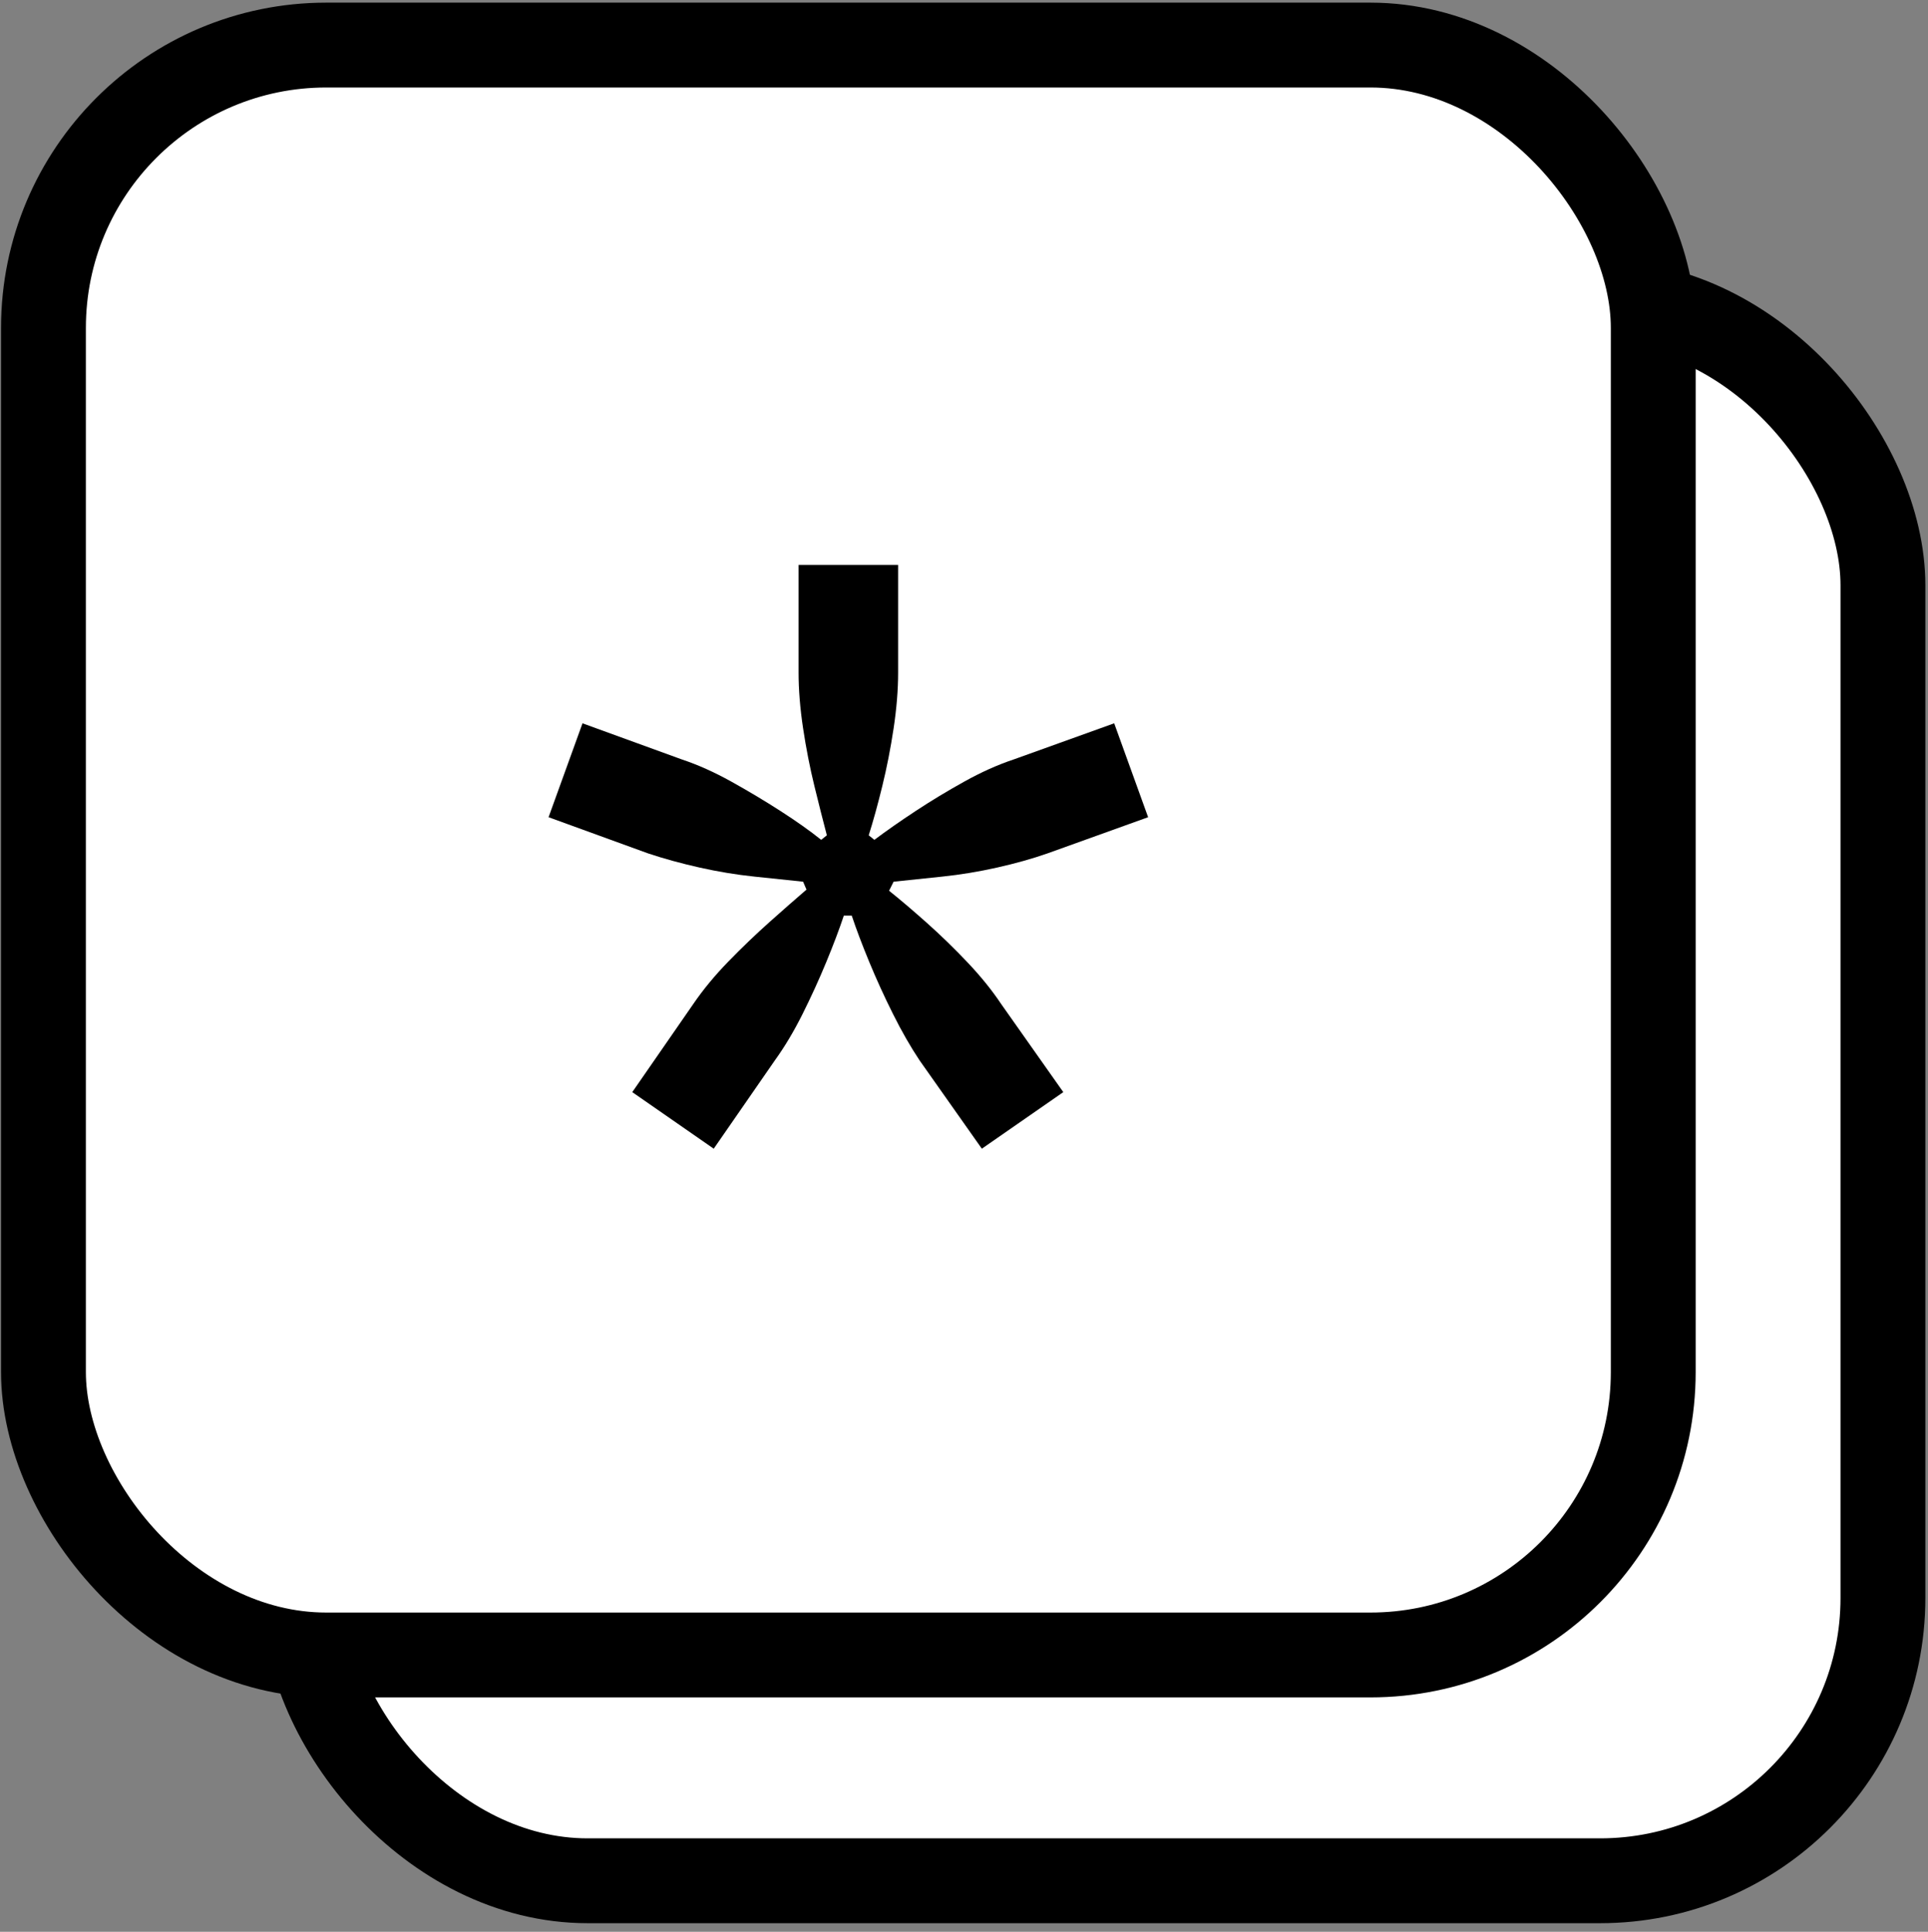
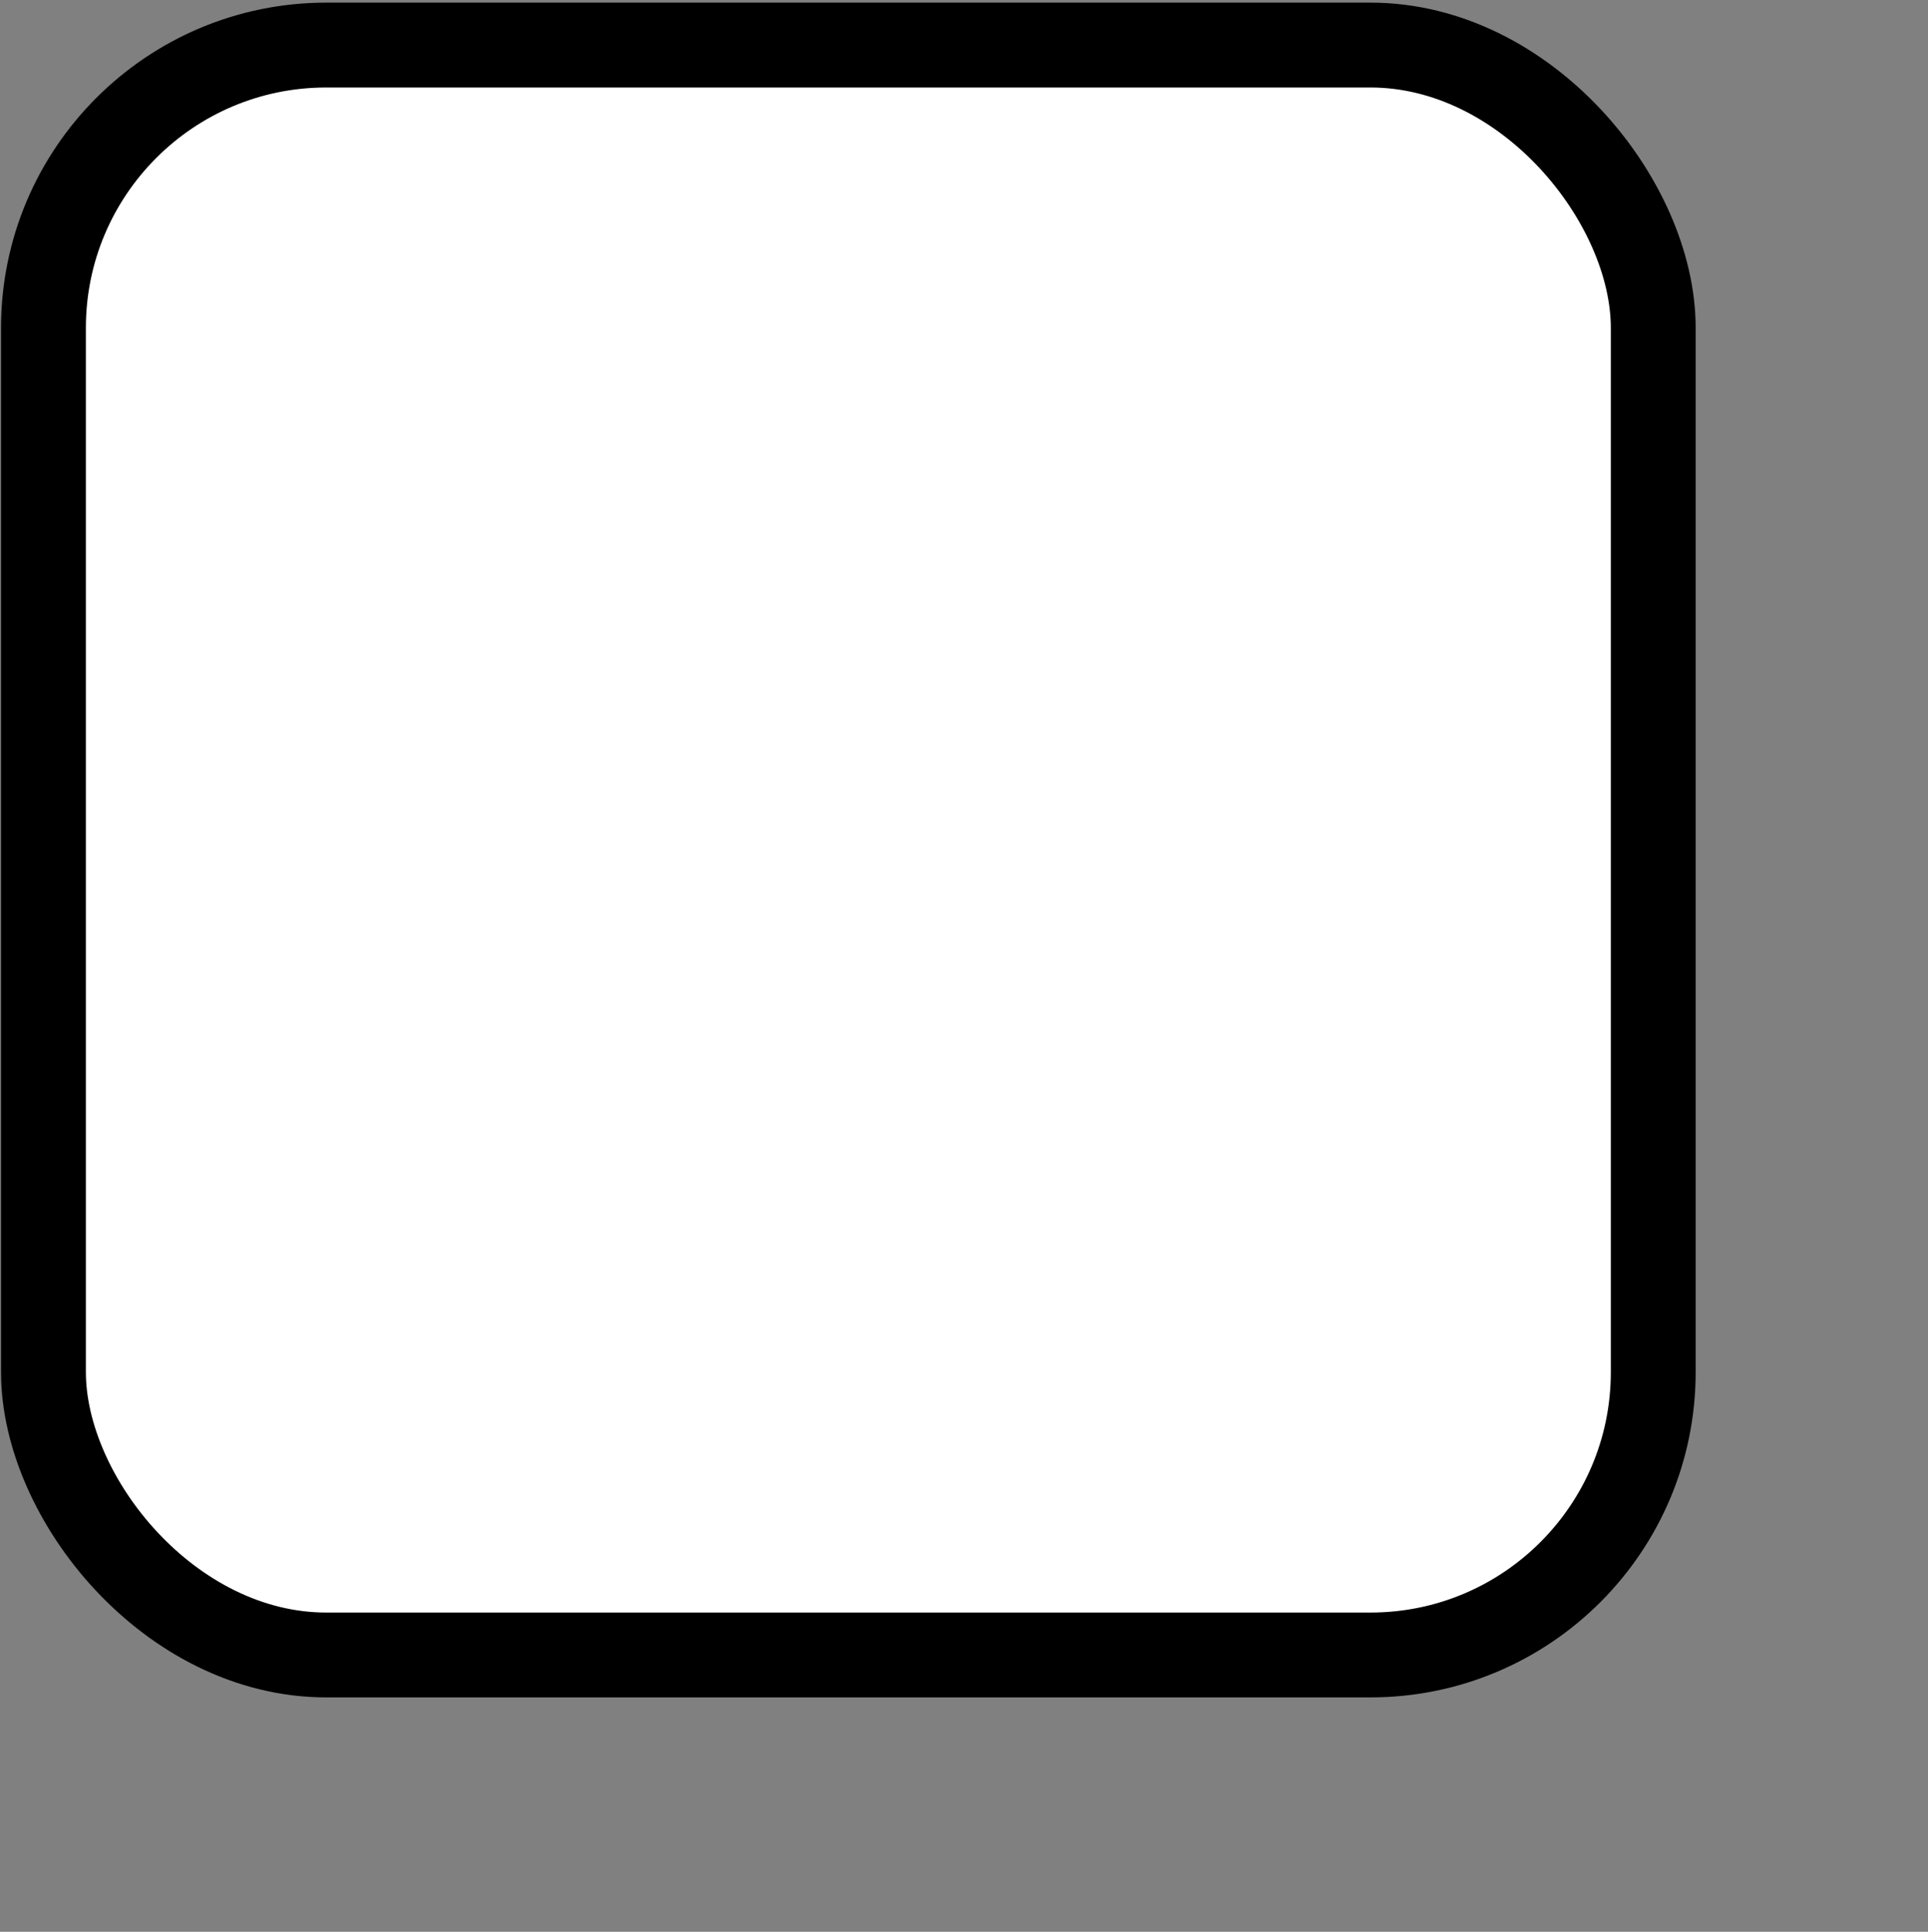
<svg xmlns="http://www.w3.org/2000/svg" id="Layer_1" data-name="Layer 1" version="1.1" viewBox="0 0 409.03 409.81">
  <rect x="0" y="0" width="409.03" height="409.81" fill="#808080" stroke="none" />
  <defs>
    <style>
      .cls-1 {
        fill: #fff;
        stroke: #000;
      }

      .cls-1, .cls-2 {
        stroke-miterlimit: 10;
        stroke-width: 18px;
      }

      .cls-2 {
        stroke: #000;
      }

      .cls-2 {
        fill: #fff;
      }

      .cls-3 {
        stroke-width: 0px;
        fill: #000;
      }
    </style>
  </defs>
-   <rect class="cls-2" x="64.66" y="64.17" width="334.81" height="334.81" rx="60" ry="60" />
  <rect class="cls-1" x="9.22" y="9.56" width="341.52" height="341.52" rx="60" ry="60" />
-   <path class="cls-3" d="M151.42,243.68l-17.28-12,12.96-18.72c2.08-3.04,4.56-6.04,7.44-9,2.88-2.96,5.8-5.76,8.76-8.4,2.96-2.64,5.56-4.92,7.8-6.84l-.72-1.68c-3.04-.32-6.48-.68-10.32-1.08-3.84-.4-7.72-1.04-11.64-1.92-3.92-.88-7.56-1.88-10.92-3l-21.12-7.68,7.2-19.92,21.12,7.68c3.36,1.12,6.84,2.68,10.44,4.68,3.6,2,7.08,4.08,10.44,6.24,3.36,2.16,6.24,4.2,8.64,6.12l1.2-.96c-.8-3.04-1.68-6.52-2.64-10.44-.96-3.92-1.76-8-2.4-12.24-.64-4.24-.96-8.2-.96-11.88v-22.8h21.12v22.8c0,3.68-.32,7.64-.96,11.88-.64,4.24-1.44,8.32-2.4,12.24-.96,3.92-1.92,7.4-2.88,10.44l1.2.96c2.56-1.92,5.48-3.96,8.76-6.12,3.28-2.16,6.72-4.24,10.32-6.24,3.6-2,7.08-3.56,10.44-4.68l21.36-7.68,7.2,19.92-21.36,7.68c-3.2,1.12-6.76,2.12-10.68,3-3.92.88-7.8,1.52-11.64,1.92-3.84.4-7.28.76-10.32,1.08l-.96,1.92c2.4,1.92,5.08,4.2,8.04,6.84,2.96,2.64,5.84,5.44,8.64,8.4,2.8,2.96,5.16,5.88,7.08,8.76l13.2,18.72-17.28,12-13.2-18.72c-1.92-2.88-3.8-6.16-5.64-9.84-1.84-3.68-3.52-7.36-5.04-11.04-1.52-3.68-2.76-6.96-3.72-9.84h-1.68c-.96,2.88-2.2,6.16-3.72,9.84-1.52,3.68-3.2,7.36-5.04,11.04-1.84,3.68-3.8,6.96-5.88,9.84l-12.96,18.72Z" />
</svg>